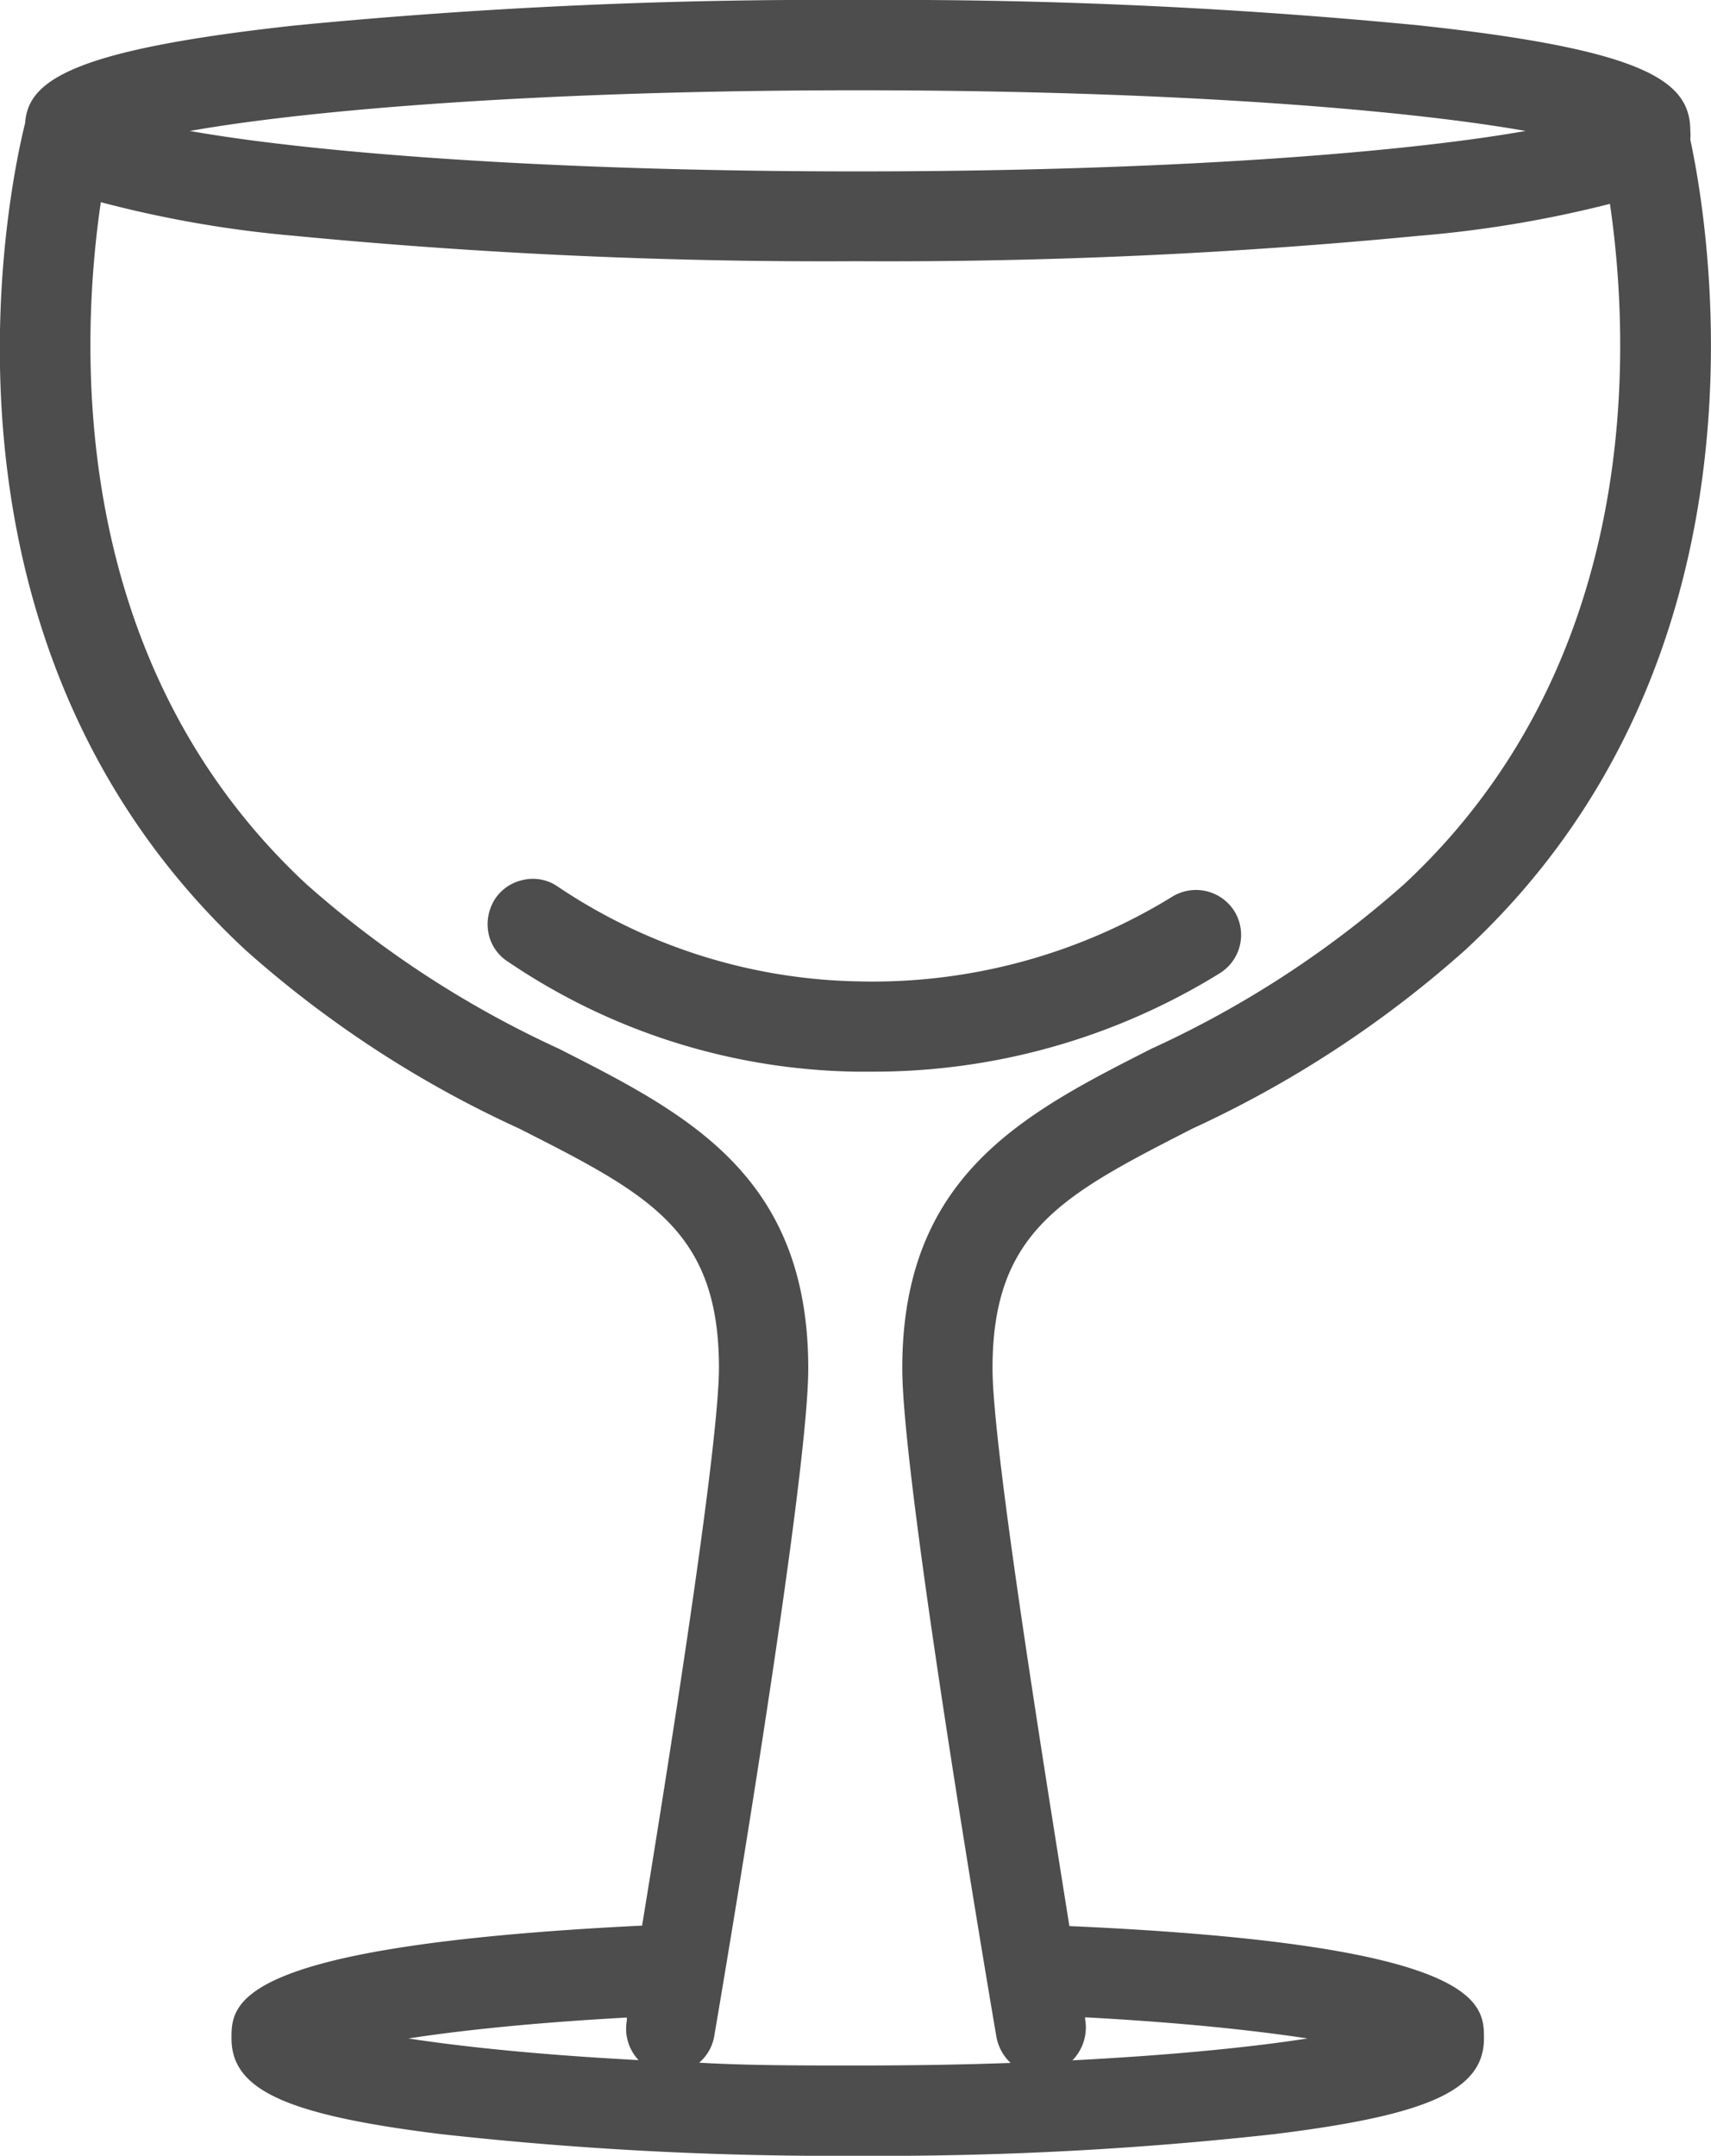
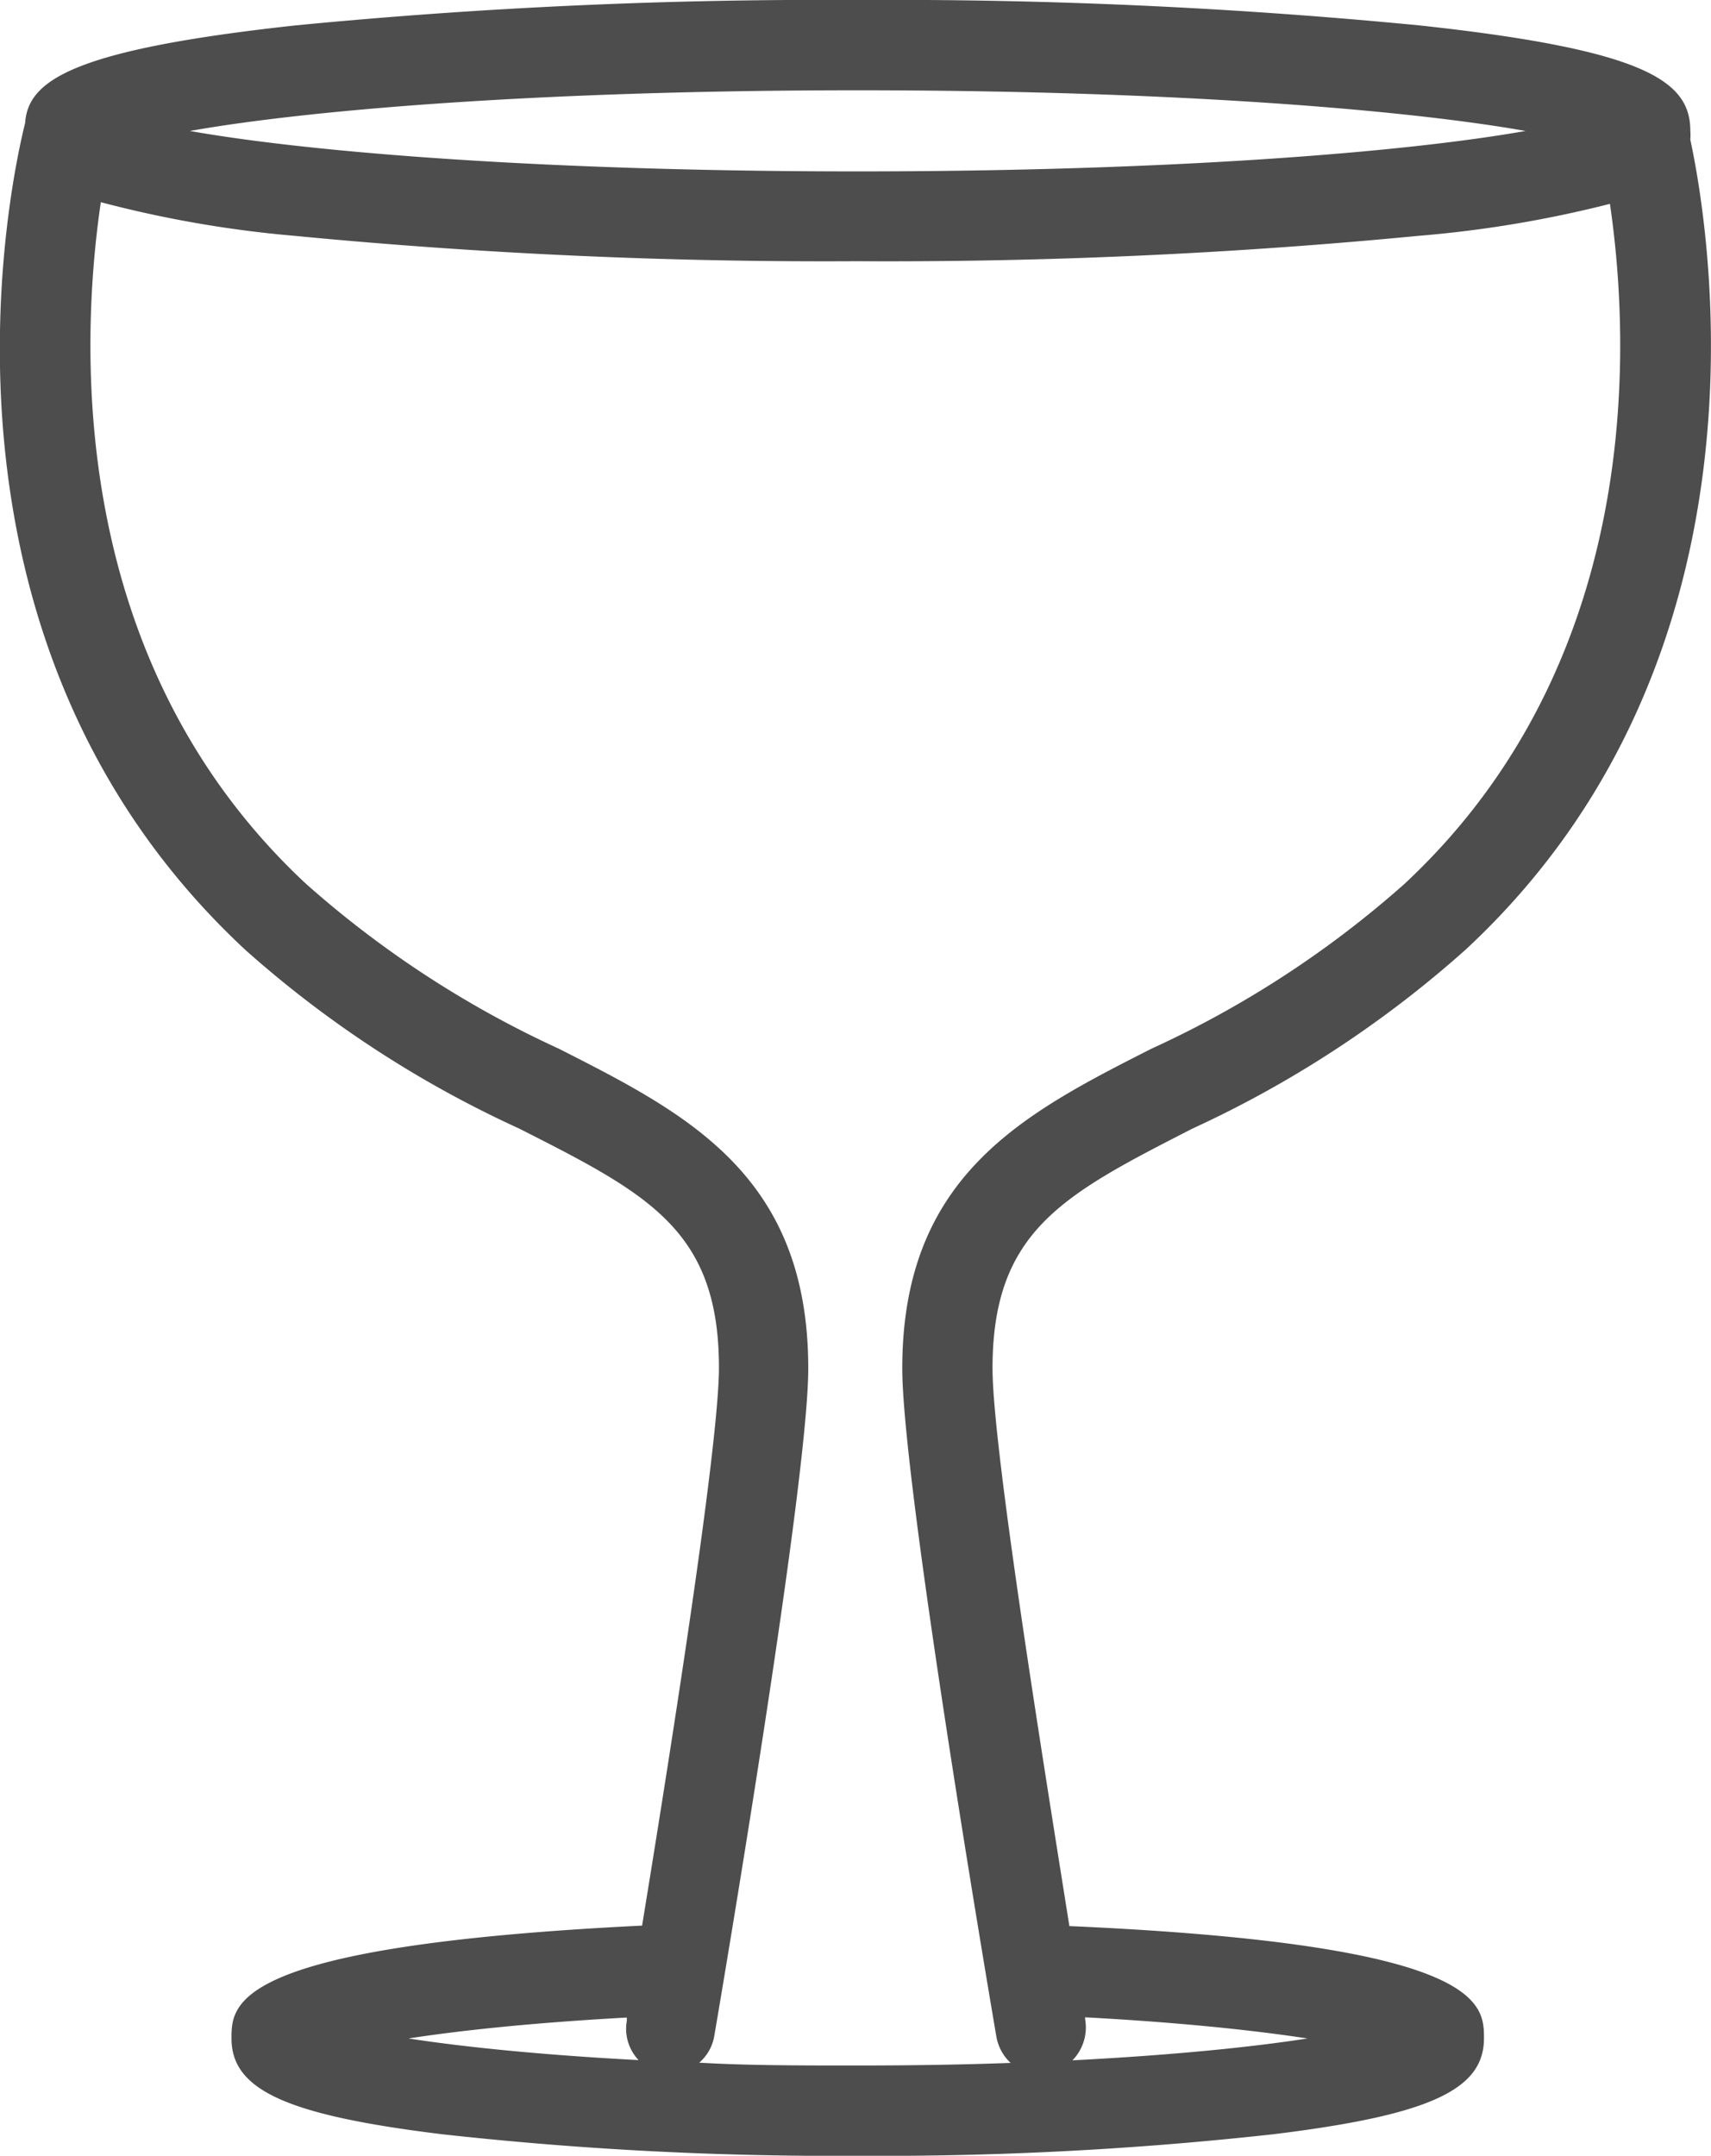
<svg xmlns="http://www.w3.org/2000/svg" id="Vrstva_1" data-name="Vrstva 1" viewBox="0 0 72.8 91.69">
  <path d="M50.74,48a46.73,46.73,0,0,0,11.62-7.61C75.8,27.92,72.73,9.71,71.92,5.94a2.3,2.3,0,0,0,0-.37c0-2.1-1.83-3.44-11.53-4.49A232.41,232.41,0,0,0,36.49,0,232.2,232.2,0,0,0,12.58,1.08C3.12,2.11,1.19,3.41,1.07,5.23c-.55,2.19-5,21.84,9.39,35.19A46.59,46.59,0,0,0,22.09,48c5.48,2.78,8.5,4.31,8.5,10.17,0,3.44-2.24,17.43-3.27,23.73C9.85,82.76,9.85,85.22,9.85,86.7c0,2.19,2.34,3.26,8.93,4.07a151.23,151.23,0,0,0,17.71.92,151.41,151.41,0,0,0,17.72-.92c6.59-.81,8.93-1.88,8.93-4.07,0-1.48,0-4-17.64-4.78-1-6.3-3.27-20.28-3.27-23.72C42.23,52.34,45.25,50.81,50.74,48ZM38.39,58.2c0,4.8,3.59,26,4,28.4A2,2,0,0,0,43,87.74q-3,.11-6.55.11c-2.4,0-4.64,0-6.7-.12a1.92,1.92,0,0,0,.64-1.13c.41-2.4,4-23.6,4-28.4,0-8.22-5.16-10.83-10.62-13.6a43.49,43.49,0,0,1-10.74-7c-10.21-9.5-9.62-23-8.74-29a48.69,48.69,0,0,0,8.24,1.43,235.07,235.07,0,0,0,23.91,1.08,235.28,235.28,0,0,0,23.92-1.08A49.31,49.31,0,0,0,68.5,8.67c.87,5.94,1.46,19.44-8.76,28.94A43.3,43.3,0,0,1,49,44.6C43.54,47.37,38.39,50,38.39,58.2ZM8.08,5.57c5.19-.92,15.19-1.73,28.41-1.73s23.22.81,28.42,1.73c-5.2.92-15.2,1.72-28.42,1.72S13.27,6.49,8.08,5.57ZM27.17,87.62c-4.16-.22-7.45-.56-9.79-.92,1.94-.3,4.94-.65,9.29-.89l0,.14A1.94,1.94,0,0,0,27.17,87.62Zm19-1.74,0-.08c4.44.24,7.49.6,9.46.9-2.38.37-5.73.71-10,.93A2,2,0,0,0,46.17,85.88Z" fill="#4d4d4d" />
-   <path d="M52.53,38.77a1.93,1.93,0,0,0-2.64-.64A24.33,24.33,0,0,1,36.5,41.74a23.67,23.67,0,0,1-12.81-4.06,1.85,1.85,0,0,0-1.45-.25,1.89,1.89,0,0,0-1.2.84,2,2,0,0,0-.25,1.45,1.87,1.87,0,0,0,.85,1.2,27.09,27.09,0,0,0,14.77,4.66h.69a28,28,0,0,0,14.79-4.18A1.92,1.92,0,0,0,52.53,38.77Z" fill="#4d4d4d" />
</svg>